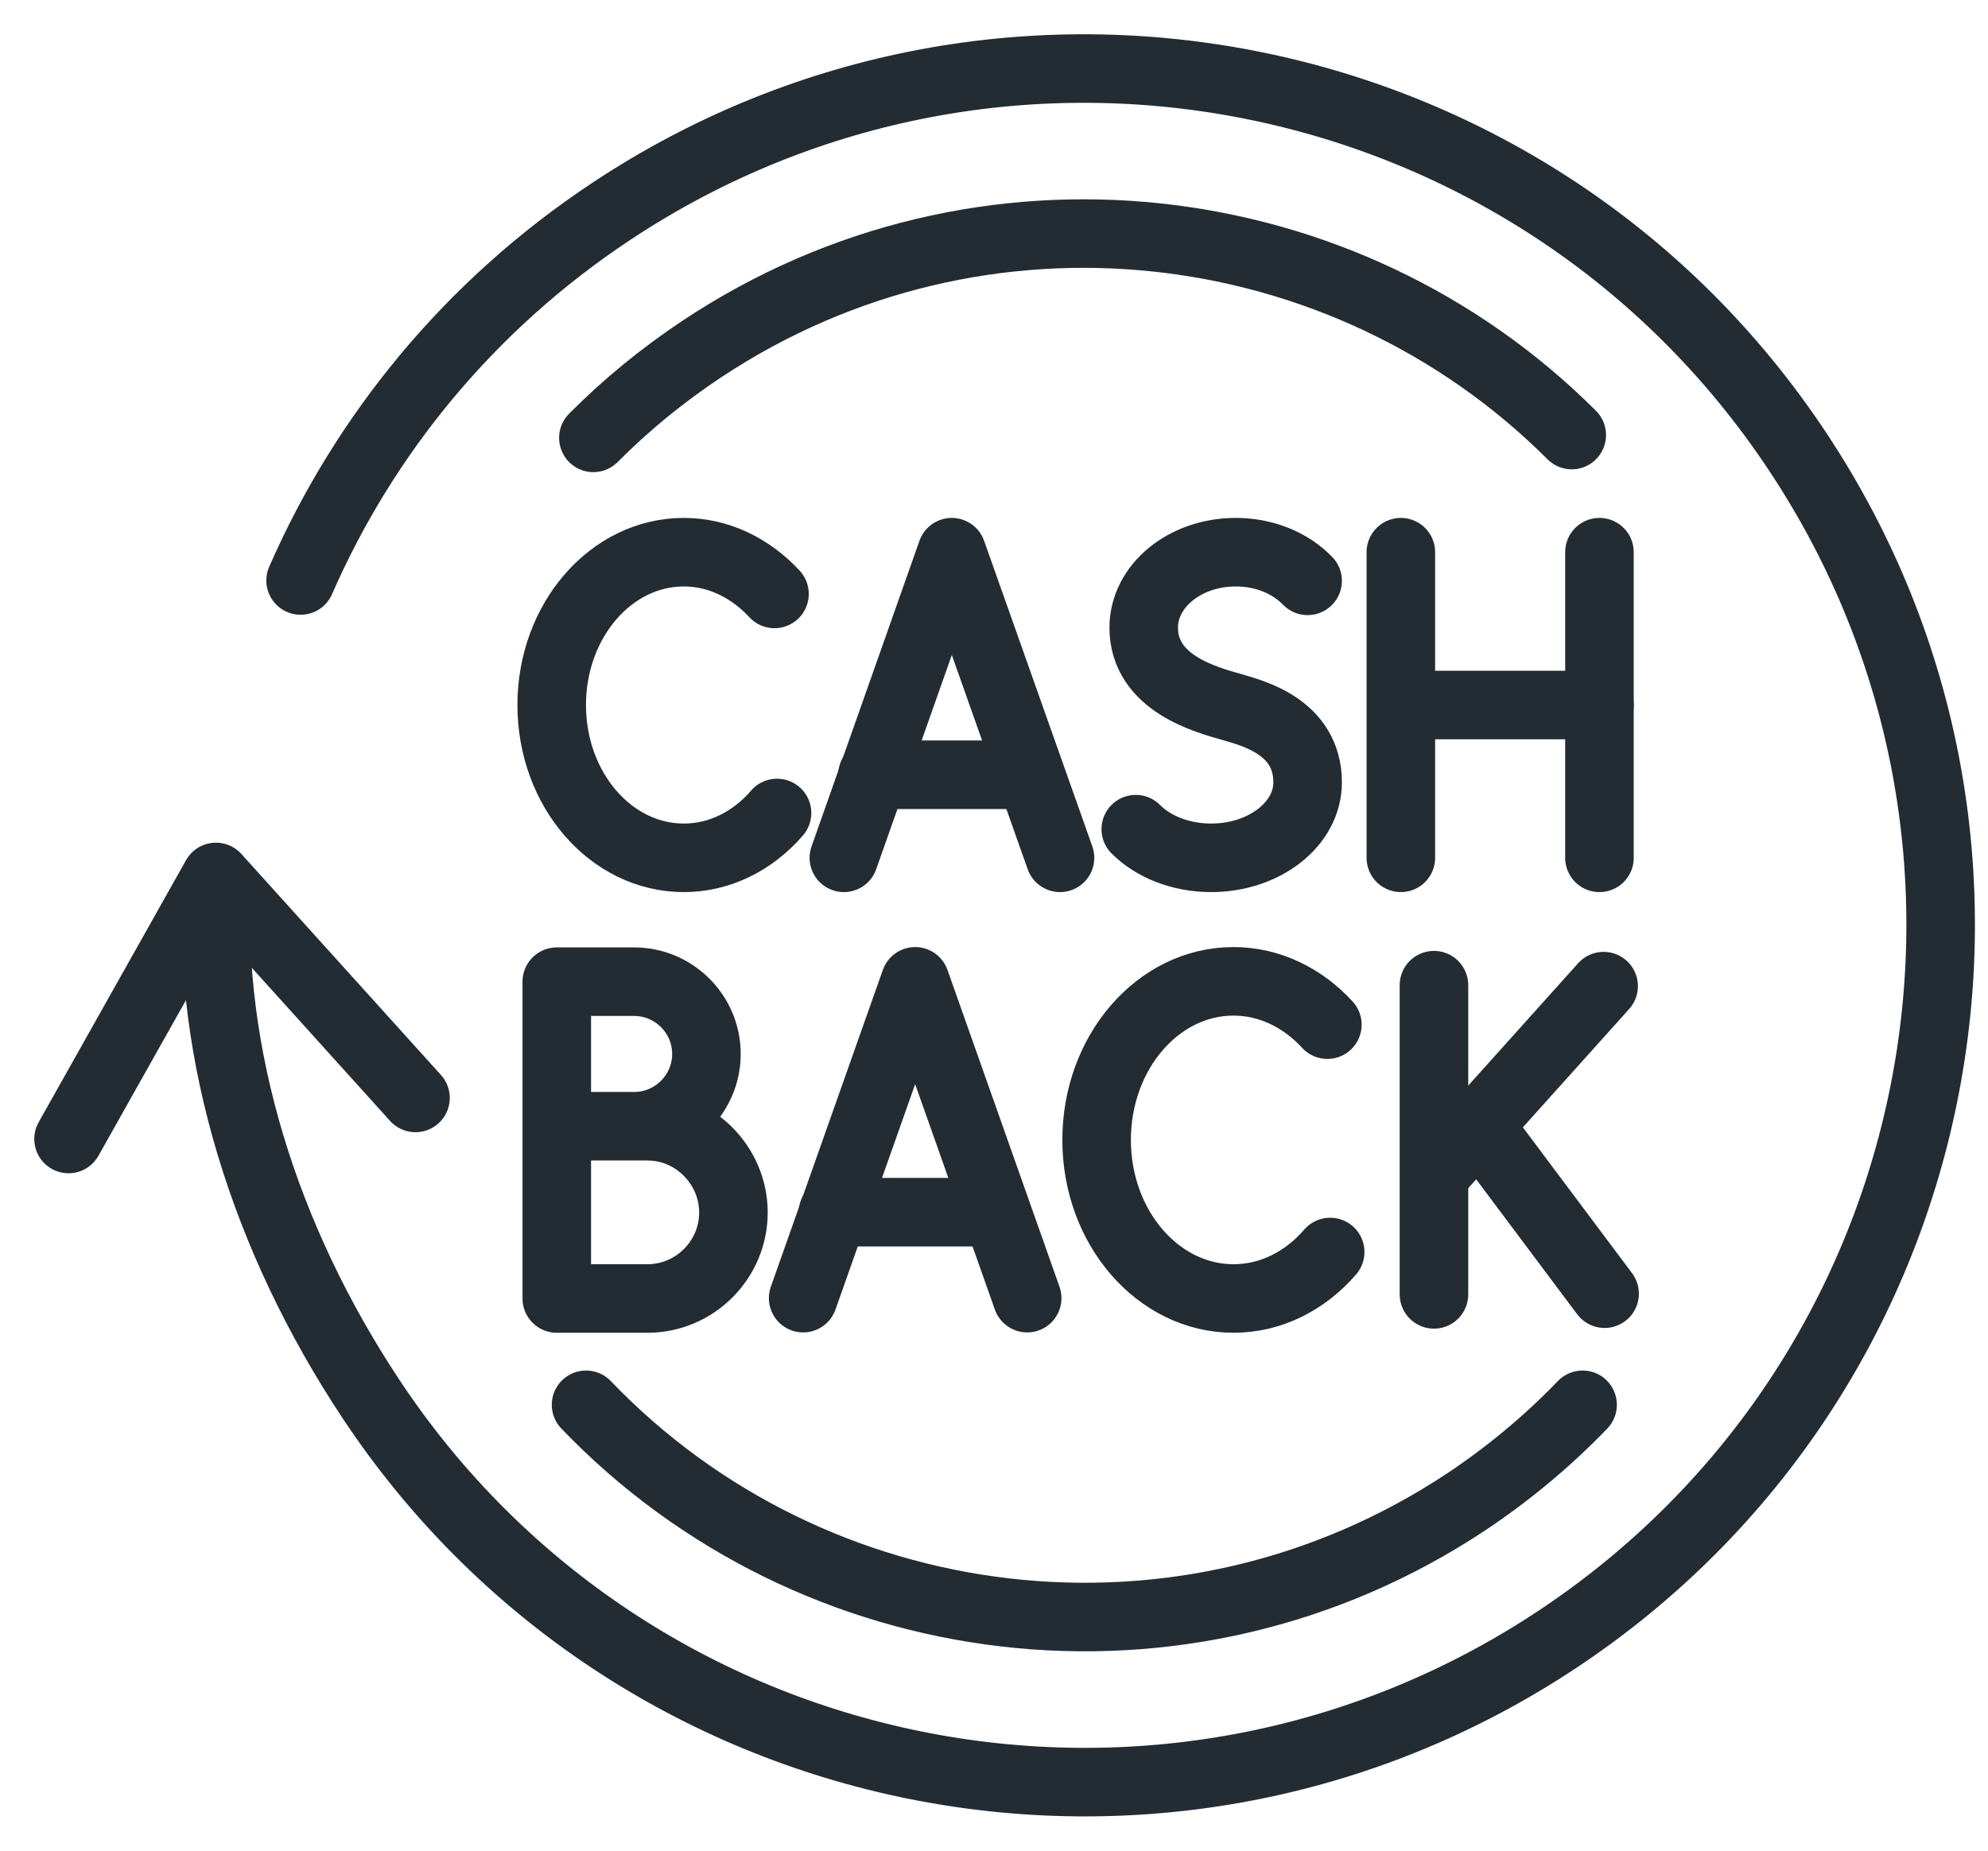
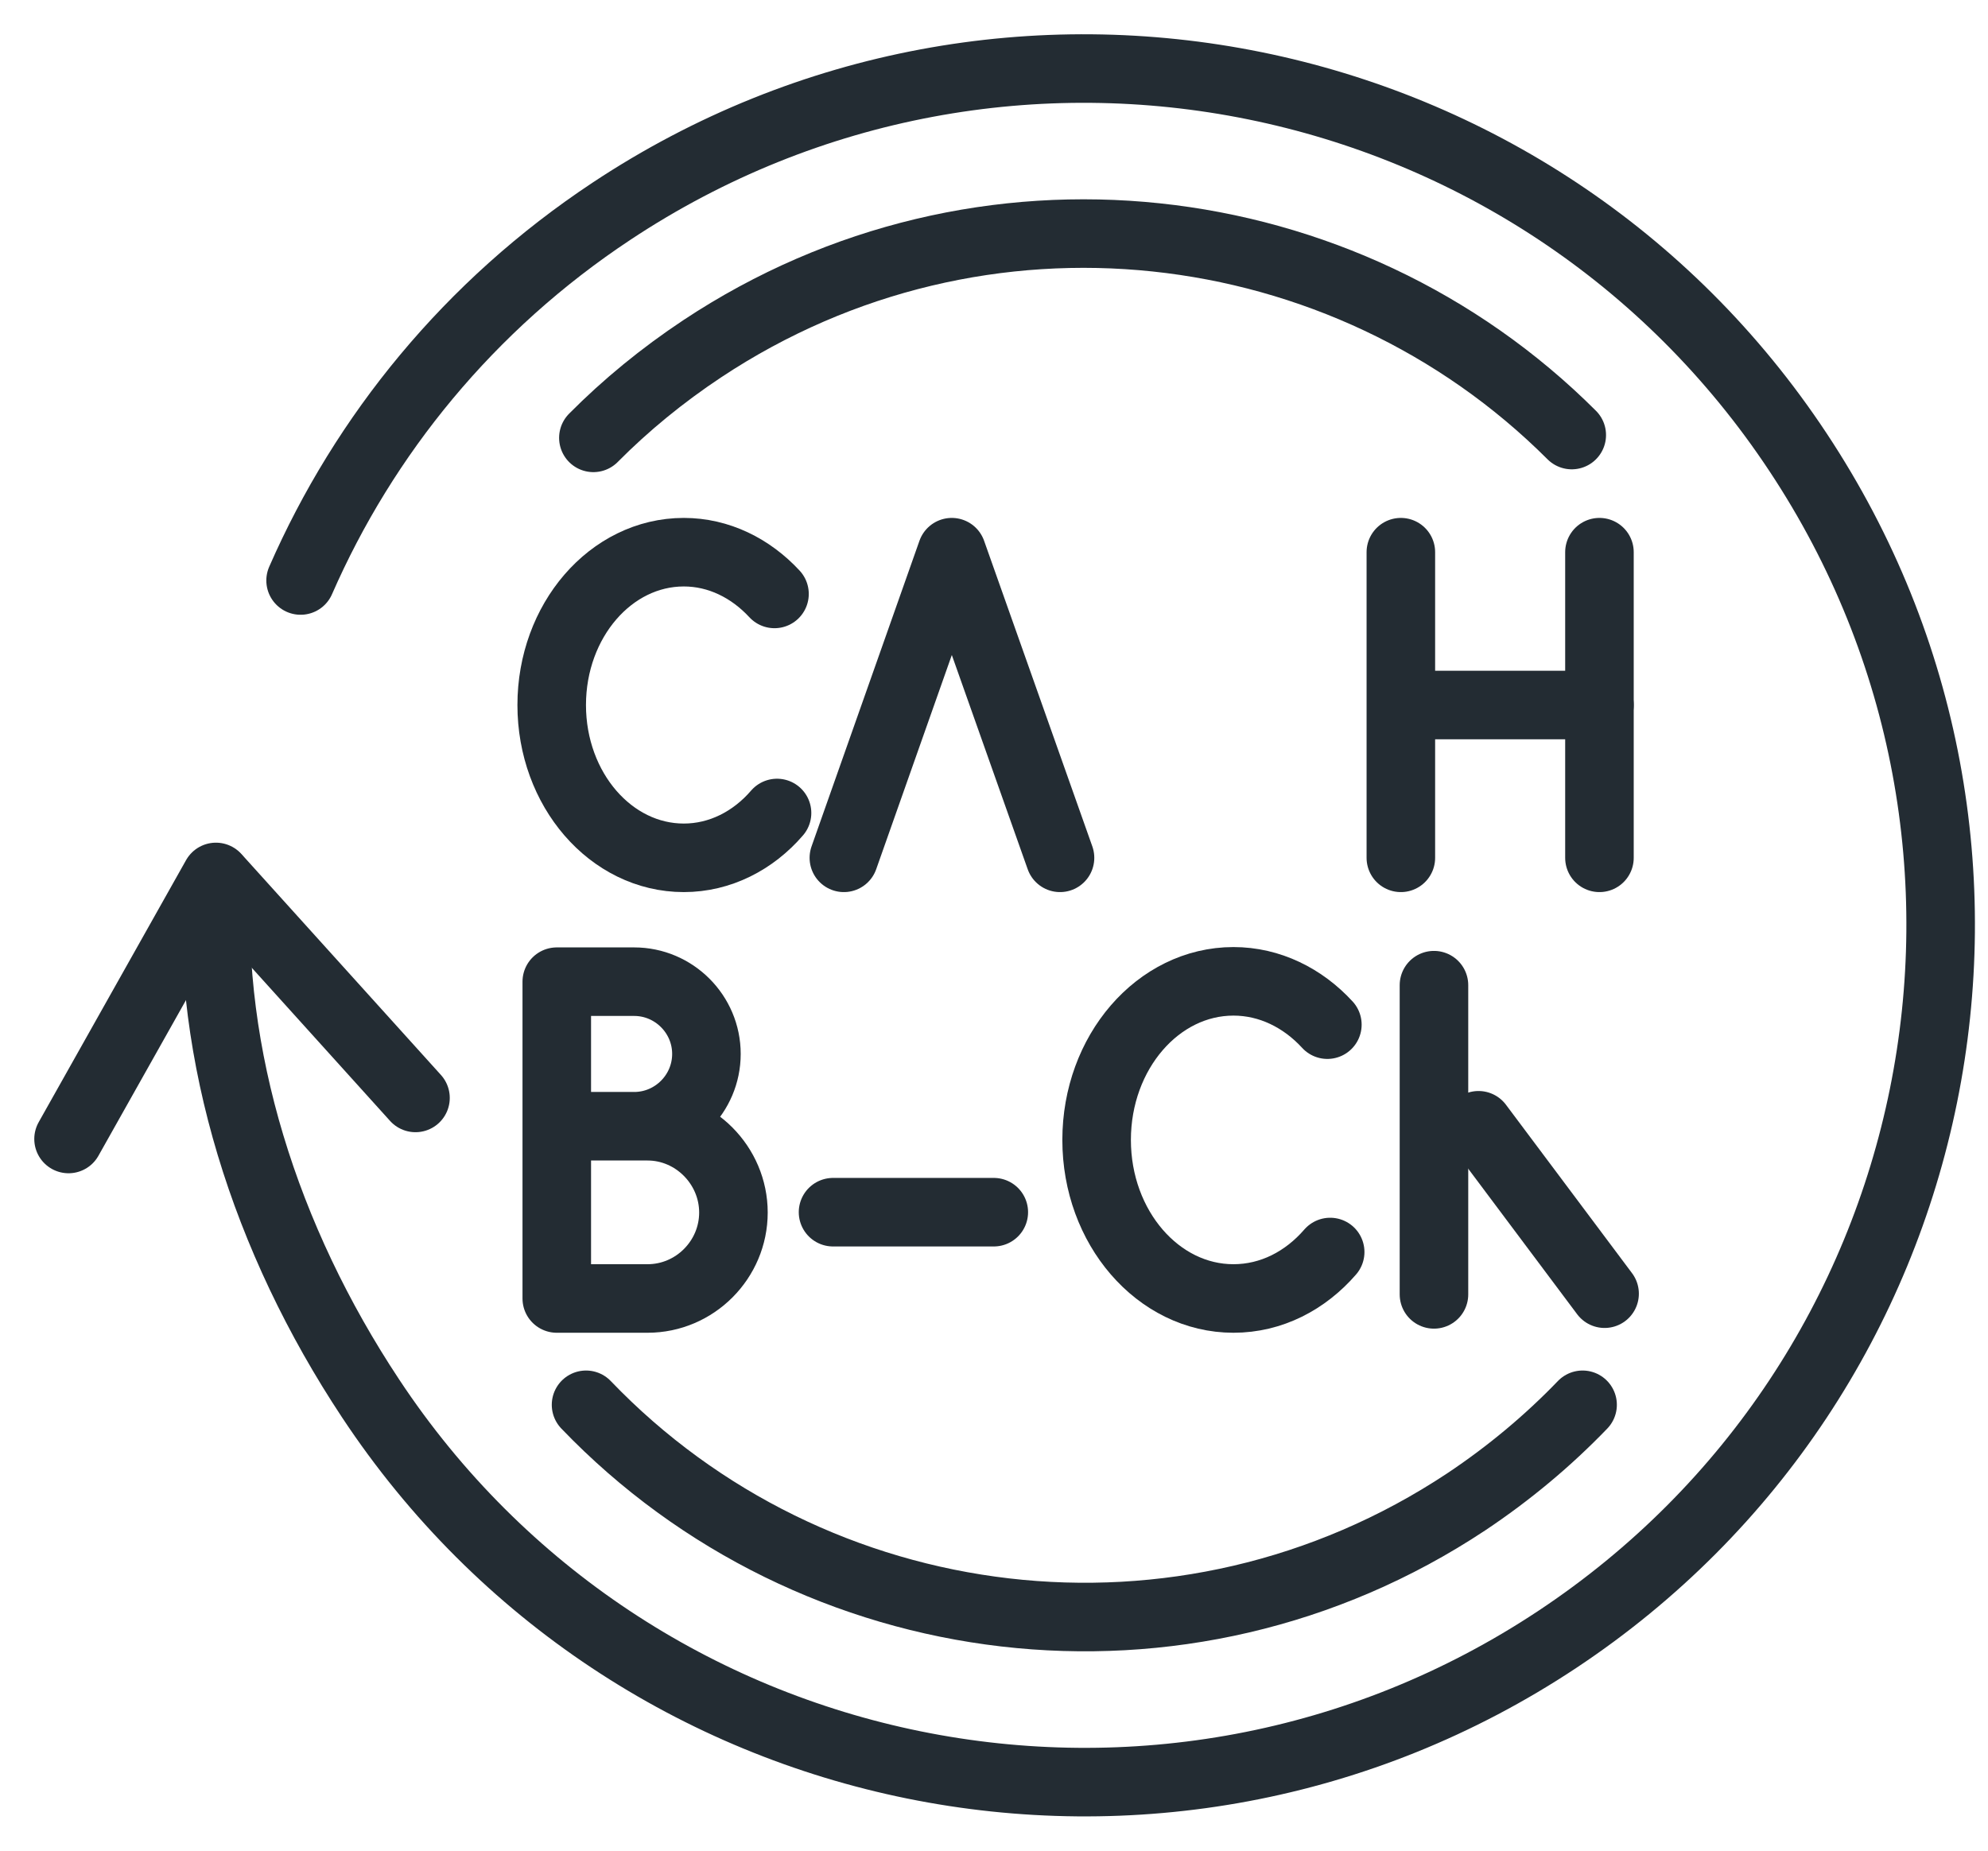
<svg xmlns="http://www.w3.org/2000/svg" width="29" height="27" viewBox="0 0 29 27" fill="none">
  <path d="M6.061 16.018L3.15 12.794L1 16.617" stroke="#232C33" stroke-miterlimit="10" stroke-linecap="round" stroke-linejoin="round" />
  <path d="M4.385 8.469C5.313 6.347 6.845 4.456 8.921 3.081C14.673 -0.732 22.422 0.842 26.229 6.598C30.041 12.353 28.467 20.105 22.715 23.919C16.962 27.732 9.213 26.158 5.406 20.402C3.865 18.075 3.024 15.4 3.159 12.812" stroke="#232C33" stroke-miterlimit="10" stroke-linecap="round" stroke-linejoin="round" />
  <path d="M12.31 12.515L13.884 8.056L15.463 12.515" stroke="#232C33" stroke-miterlimit="10" stroke-linecap="round" stroke-linejoin="round" />
-   <path d="M12.728 11.303H14.989" stroke="#232C33" stroke-miterlimit="10" stroke-linecap="round" stroke-linejoin="round" />
  <path d="M11.335 11.861C10.987 12.265 10.504 12.515 9.975 12.515C8.911 12.515 8.048 11.517 8.048 10.286C8.048 9.055 8.911 8.056 9.975 8.056C10.485 8.056 10.95 8.289 11.298 8.665" stroke="#232C33" stroke-miterlimit="10" stroke-linecap="round" stroke-linejoin="round" />
  <path d="M20.454 10.286H23.332" stroke="#232C33" stroke-miterlimit="10" stroke-linecap="round" stroke-linejoin="round" />
  <path d="M20.435 8.056V12.515" stroke="#232C33" stroke-miterlimit="10" stroke-linecap="round" stroke-linejoin="round" />
  <path d="M23.332 8.056V12.515" stroke="#232C33" stroke-miterlimit="10" stroke-linecap="round" stroke-linejoin="round" />
-   <path d="M16.568 12.097C16.823 12.353 17.222 12.515 17.668 12.515C18.443 12.515 19.075 12.023 19.075 11.415C19.075 10.597 18.262 10.402 17.965 10.314C17.612 10.212 16.684 9.975 16.684 9.157C16.684 8.549 17.283 8.056 18.026 8.056C18.453 8.056 18.829 8.219 19.075 8.474" stroke="#232C33" stroke-miterlimit="10" stroke-linecap="round" stroke-linejoin="round" />
  <path d="M8.183 16.431H9.446C10.133 16.431 10.699 17.002 10.699 17.69C10.699 18.377 10.137 18.944 9.446 18.944H8.122V14.322H9.251C9.831 14.322 10.305 14.796 10.305 15.376C10.305 15.957 9.831 16.431 9.251 16.431H8.183Z" stroke="#232C33" stroke-miterlimit="10" stroke-linecap="round" stroke-linejoin="round" />
-   <path d="M20.936 17.123L23.393 14.387" stroke="#232C33" stroke-miterlimit="10" stroke-linecap="round" stroke-linejoin="round" />
  <path d="M20.918 14.373V18.884" stroke="#232C33" stroke-miterlimit="10" stroke-linecap="round" stroke-linejoin="round" />
  <path d="M21.568 16.417L23.407 18.874" stroke="#232C33" stroke-miterlimit="10" stroke-linecap="round" stroke-linejoin="round" />
-   <path d="M11.716 18.939L13.35 14.317L14.984 18.939" stroke="#232C33" stroke-miterlimit="10" stroke-linecap="round" stroke-linejoin="round" />
  <path d="M12.152 17.685H14.497" stroke="#232C33" stroke-miterlimit="10" stroke-linecap="round" stroke-linejoin="round" />
  <path d="M19.404 18.266C19.042 18.684 18.546 18.944 17.993 18.944C16.893 18.944 15.997 17.908 15.997 16.631C15.997 15.353 16.893 14.317 17.993 14.317C18.522 14.317 19.005 14.559 19.363 14.949" stroke="#232C33" stroke-miterlimit="10" stroke-linecap="round" stroke-linejoin="round" />
  <path d="M23.086 20.495C22.585 21.016 22.014 21.494 21.387 21.912C17.259 24.648 11.86 23.947 8.549 20.495" stroke="#232C33" stroke-miterlimit="10" stroke-linecap="round" stroke-linejoin="round" />
  <path d="M8.656 6.388C9.13 5.91 9.664 5.473 10.244 5.088C14.307 2.394 19.609 3.03 22.928 6.347" stroke="#232C33" stroke-miterlimit="10" stroke-linecap="round" stroke-linejoin="round" />
</svg>